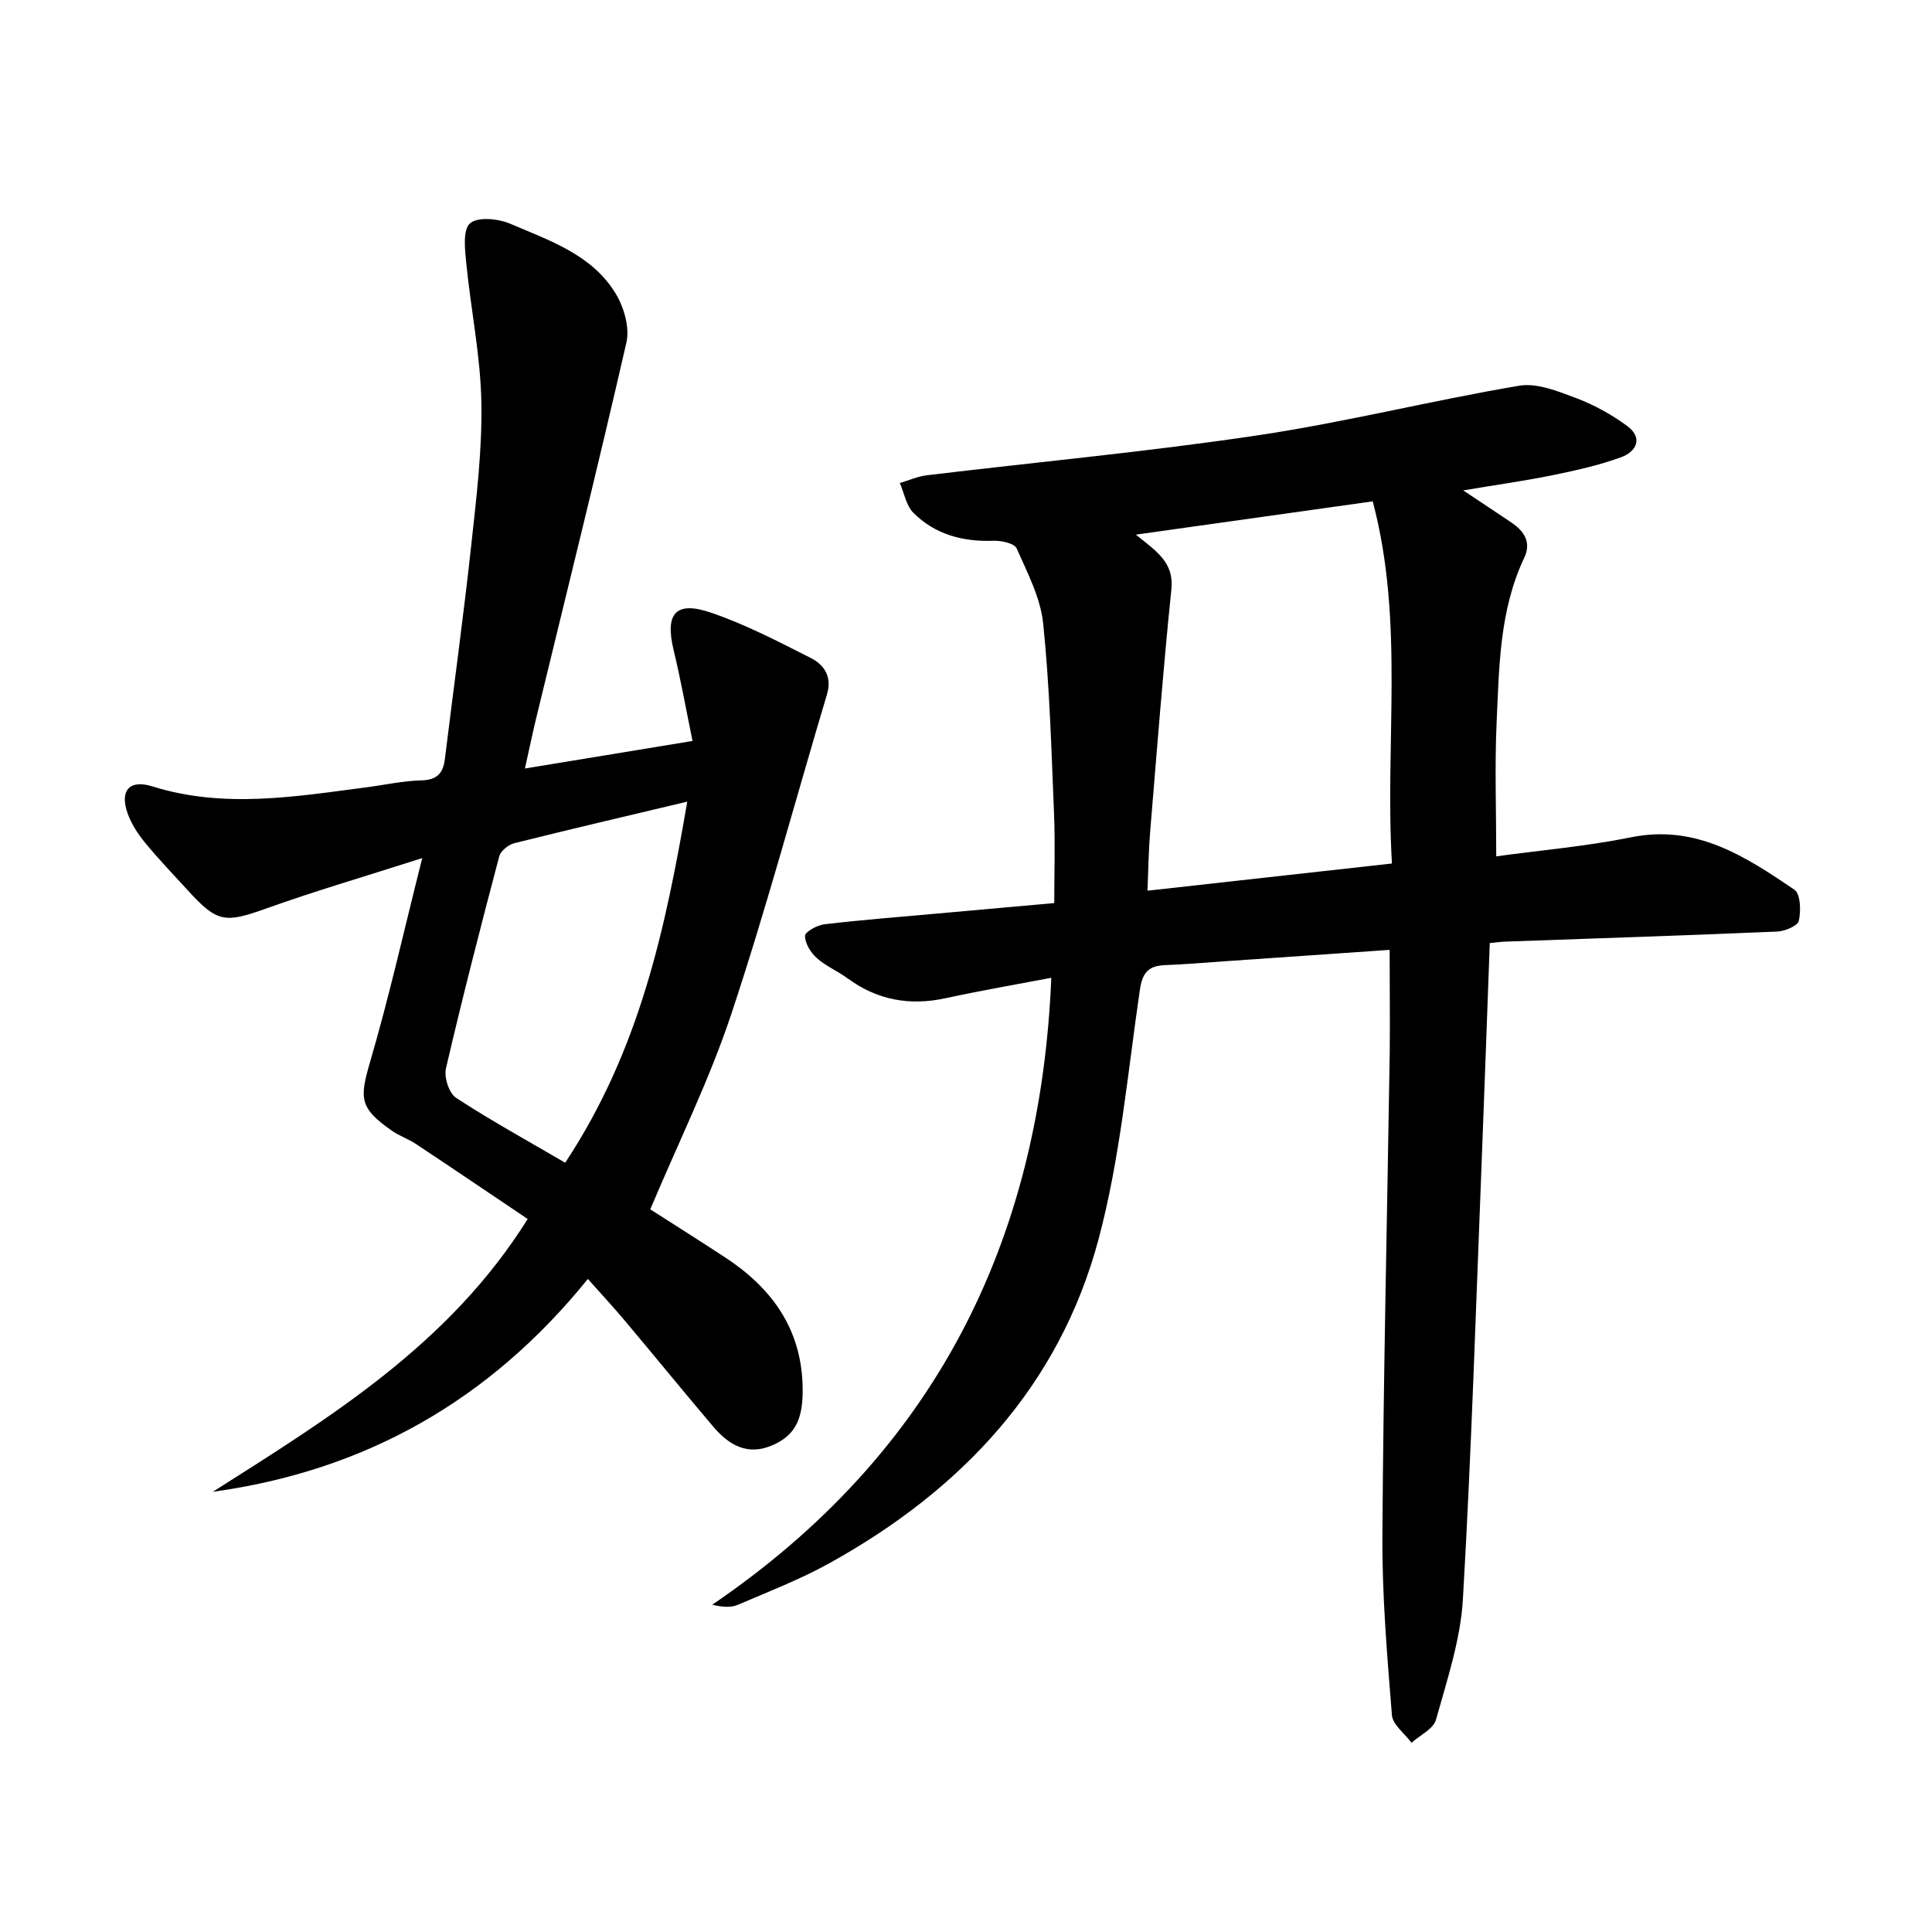
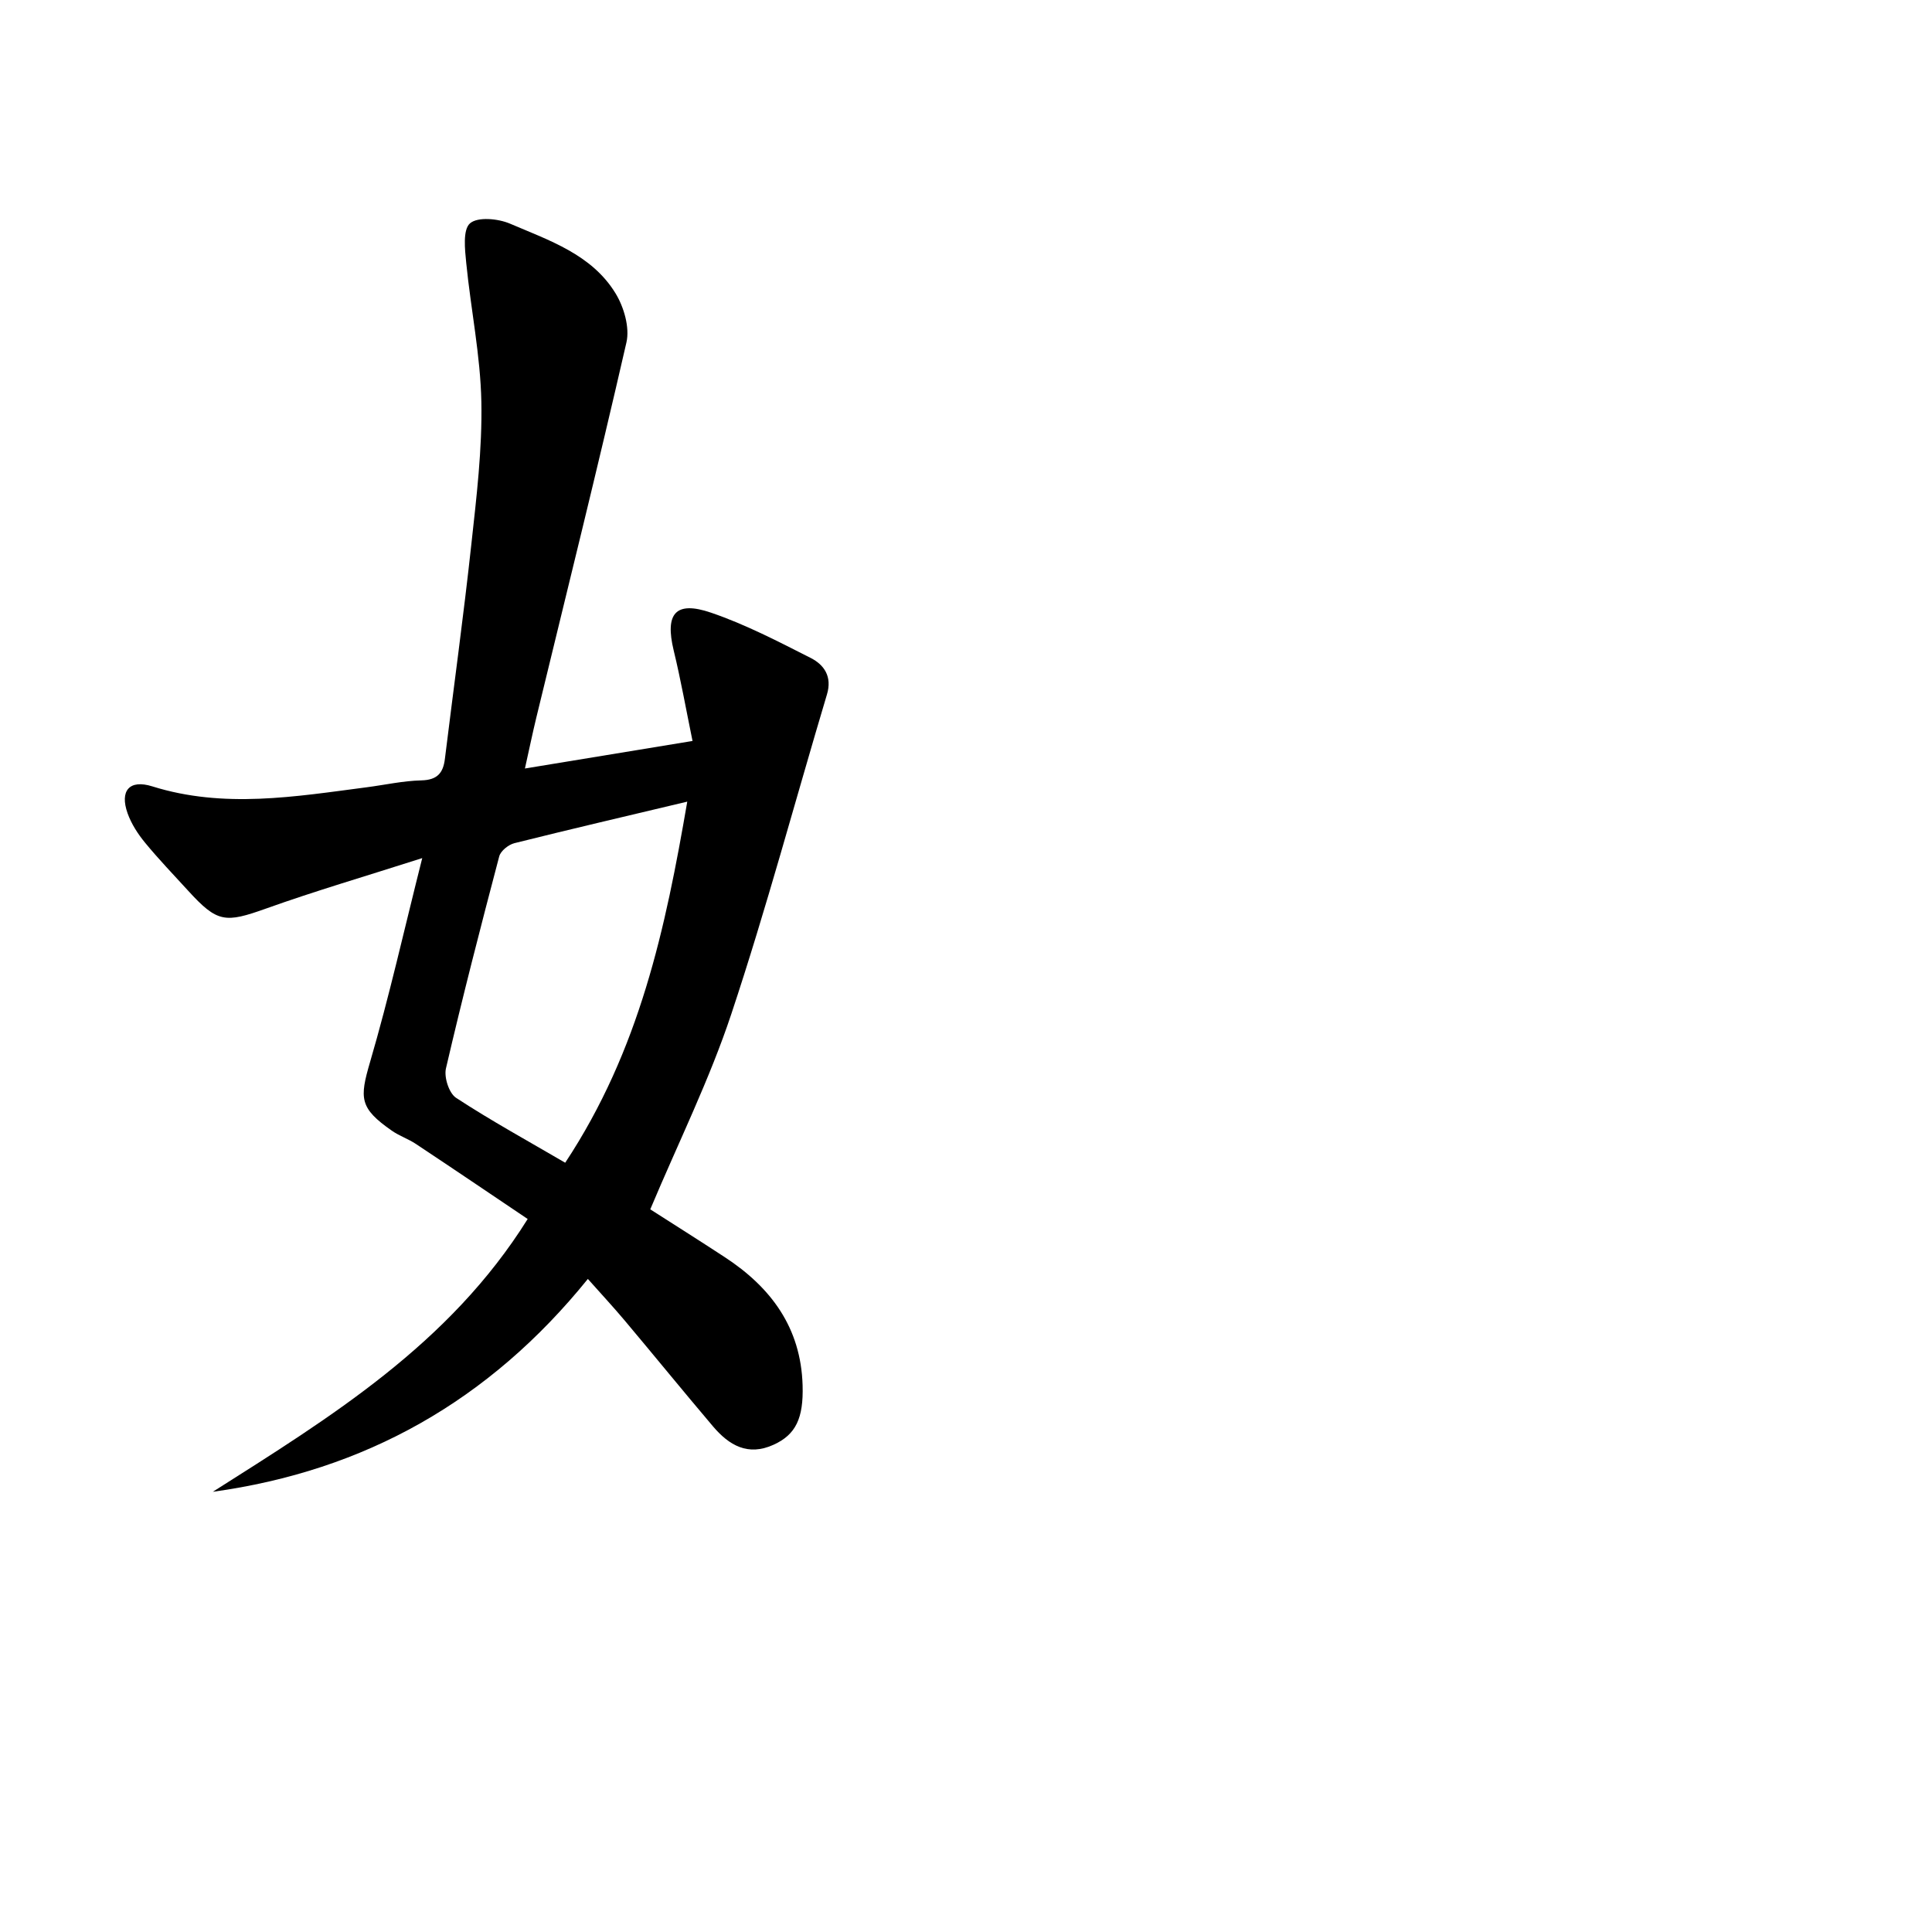
<svg xmlns="http://www.w3.org/2000/svg" enable-background="new 0 0 400 400" viewBox="0 0 400 400">
-   <path d="m287.71 196.66c-11.7.81-22.93 1.59-34.15 2.36-4.12.28-8.24.65-12.37.8-3.41.13-4.67 1.56-5.19 5.1-2.54 17.28-4.07 34.87-8.56 51.66-8.15 30.5-28.46 51.95-55.69 67.05-6.05 3.36-12.58 5.87-18.96 8.62-1.4.6-3.1.53-5.33-.01 45.87-31.22 67.94-74.98 70.2-129.8-7.13 1.36-14.55 2.64-21.9 4.23-7.44 1.61-14.15.39-20.3-4.13-2.04-1.5-4.49-2.51-6.35-4.18-1.26-1.13-2.45-3.04-2.44-4.6.01-.84 2.53-2.23 4.02-2.4 7.73-.91 15.49-1.51 23.25-2.21 7.75-.7 15.5-1.39 24.33-2.18 0-6.16.21-12.31-.04-18.44-.55-13.15-.9-26.34-2.25-39.42-.55-5.34-3.26-10.52-5.49-15.56-.47-1.06-3.15-1.65-4.77-1.59-6.35.24-12.09-1.28-16.6-5.77-1.5-1.5-1.91-4.09-2.82-6.18 1.86-.55 3.7-1.39 5.6-1.61 22.83-2.75 45.76-4.87 68.5-8.27 18.15-2.71 36.02-7.21 54.12-10.27 3.71-.63 8.05 1.15 11.83 2.57 3.71 1.4 7.32 3.4 10.52 5.75 3.39 2.49 1.92 5.34-1.25 6.49-4.58 1.67-9.4 2.74-14.19 3.72-5.75 1.17-11.56 1.98-18.49 3.14 3.87 2.58 6.94 4.6 9.99 6.66 2.64 1.78 4.16 4.09 2.65 7.29-5.13 10.82-5.19 22.52-5.72 34.07-.41 9.01-.08 18.05-.08 27.75 9.22-1.27 18.69-2.08 27.94-3.95 13.47-2.73 23.66 3.99 33.79 10.85 1.27.86 1.38 4.4.92 6.45-.24 1.05-2.89 2.15-4.49 2.22-18.74.8-37.49 1.41-56.23 2.08-.94.03-1.87.17-3.27.3-.55 14.84-1.06 29.59-1.64 44.33-1.21 30.5-2.15 61.03-3.92 91.5-.49 8.42-3.29 16.76-5.58 24.98-.53 1.91-3.32 3.19-5.06 4.76-1.41-1.91-3.9-3.73-4.06-5.74-.99-12.33-2.04-24.7-1.97-37.05.21-33.4 1-66.79 1.52-100.18.07-6.83-.02-13.65-.02-21.19zm-52.54-85.97c4.28 3.47 7.93 5.75 7.35 11.33-1.72 16.73-3.01 33.51-4.4 50.27-.32 3.89-.36 7.8-.55 12.12 17.03-1.89 33.52-3.73 50.62-5.63-1.51-25.11 2.64-49.96-3.98-74.98-16.12 2.27-32.06 4.5-49.04 6.89z" />
  <path d="m87.42 177.66c-11.91 3.81-22.2 6.82-32.29 10.43-8.51 3.04-10.11 2.97-16.17-3.67-3-3.29-6.1-6.51-8.92-9.94-1.49-1.81-2.84-3.9-3.62-6.08-1.67-4.69.36-7.08 5.11-5.59 14.82 4.64 29.58 2.12 44.37.19 3.78-.49 7.54-1.34 11.33-1.43 3.26-.08 4.52-1.48 4.88-4.45 1.82-14.82 3.87-29.62 5.48-44.46 1.07-9.79 2.26-19.65 2.07-29.46-.19-9.6-2.18-19.15-3.13-28.75-.28-2.8-.74-6.89.78-8.21 1.59-1.39 5.81-.99 8.27.06 8.12 3.48 16.95 6.38 21.87 14.45 1.73 2.84 2.95 7.04 2.25 10.13-5.95 25.99-12.4 51.86-18.68 77.77-.77 3.18-1.43 6.38-2.34 10.46 11.68-1.92 22.54-3.7 34.7-5.7-1.34-6.53-2.43-12.68-3.9-18.74-1.84-7.63.35-10.35 7.74-7.82 7.12 2.43 13.9 5.96 20.64 9.38 2.75 1.4 4.46 3.83 3.36 7.52-6.6 22.06-12.54 44.33-19.8 66.16-4.53 13.64-10.97 26.63-16.79 40.47 4.53 2.9 10 6.35 15.41 9.89 9.59 6.27 15.78 14.6 16.13 26.55.2 6.77-1.38 10.19-5.99 12.29-5.34 2.44-9.24.11-12.55-3.78-6.16-7.26-12.17-14.65-18.3-21.94-2.3-2.74-4.74-5.36-7.62-8.6-20.41 25.25-46.16 39.72-77.65 44.07 24.37-15.47 48.97-30.51 65.19-56.48-7.65-5.15-15.37-10.38-23.13-15.53-1.58-1.05-3.44-1.67-4.99-2.75-6.73-4.69-6.71-6.71-4.51-14.23 3.95-13.48 7.01-27.19 10.8-42.21zm29.6 63.07c15.44-23.37 20.75-48.48 25.27-74.76-12.73 3.03-24.28 5.72-35.79 8.6-1.23.31-2.84 1.6-3.14 2.73-3.85 14.59-7.62 29.21-11.03 43.9-.43 1.83.63 5.13 2.09 6.09 7.24 4.74 14.85 8.91 22.6 13.44z" />
</svg>